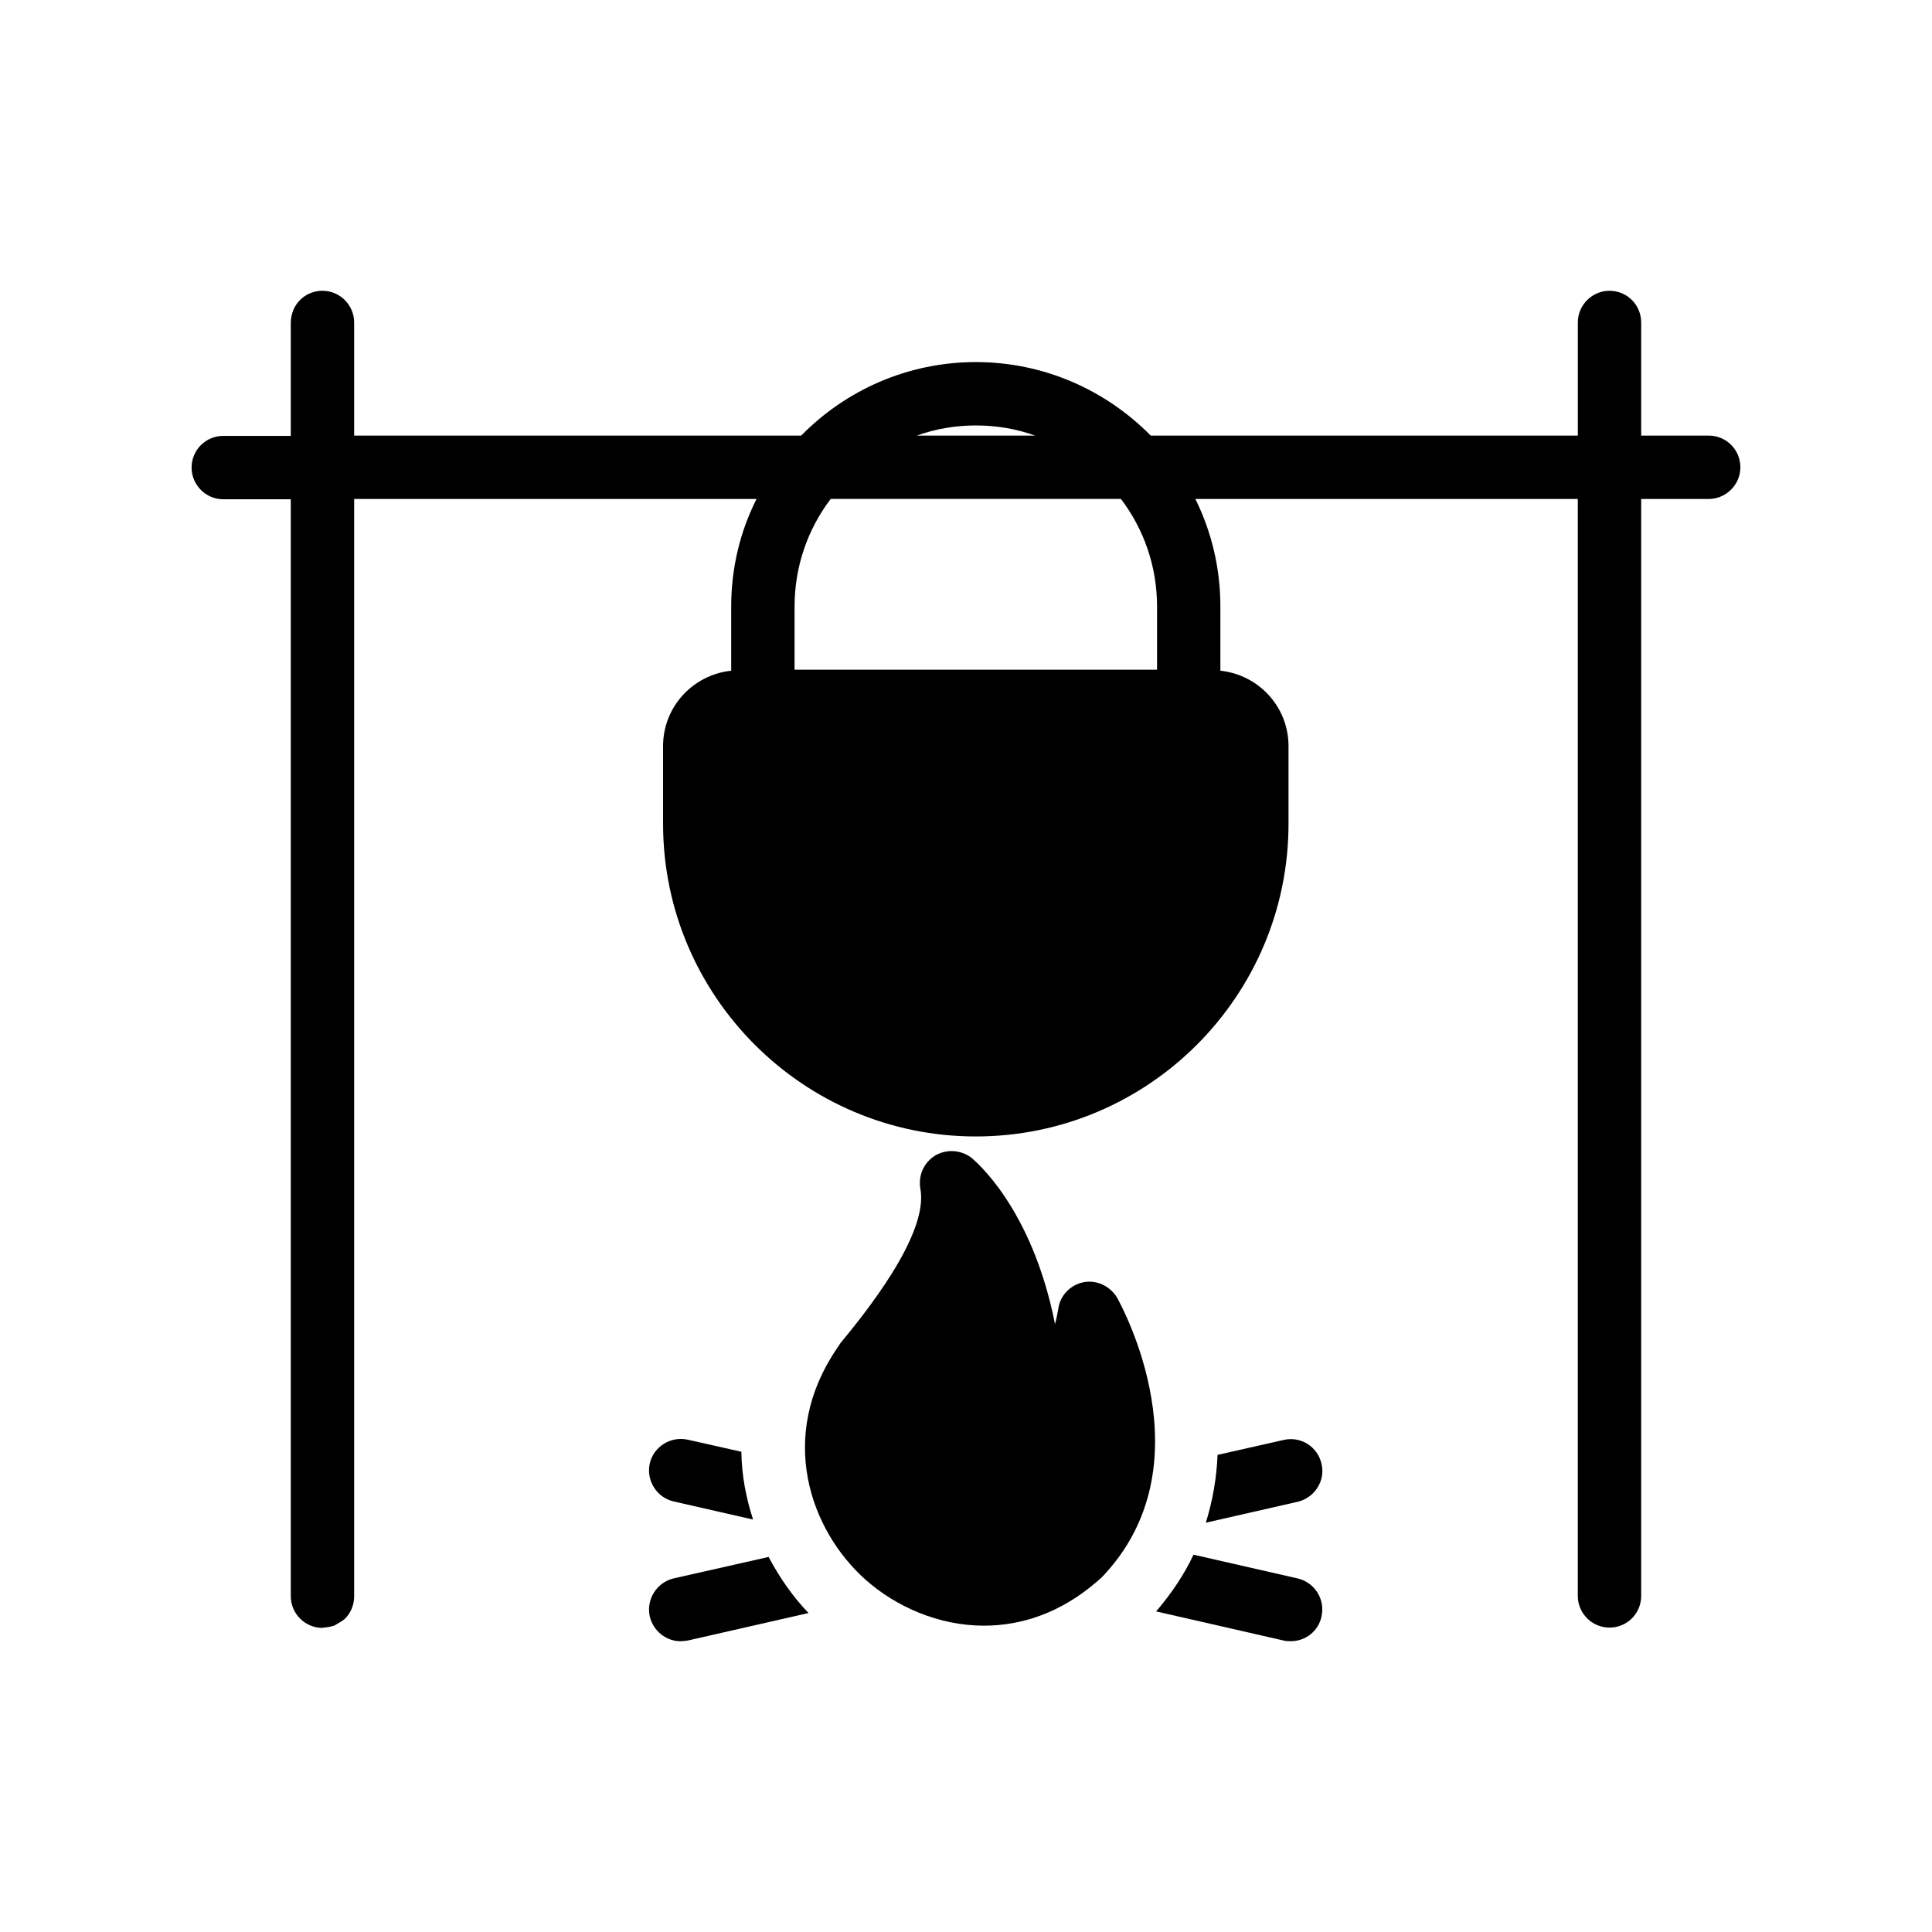
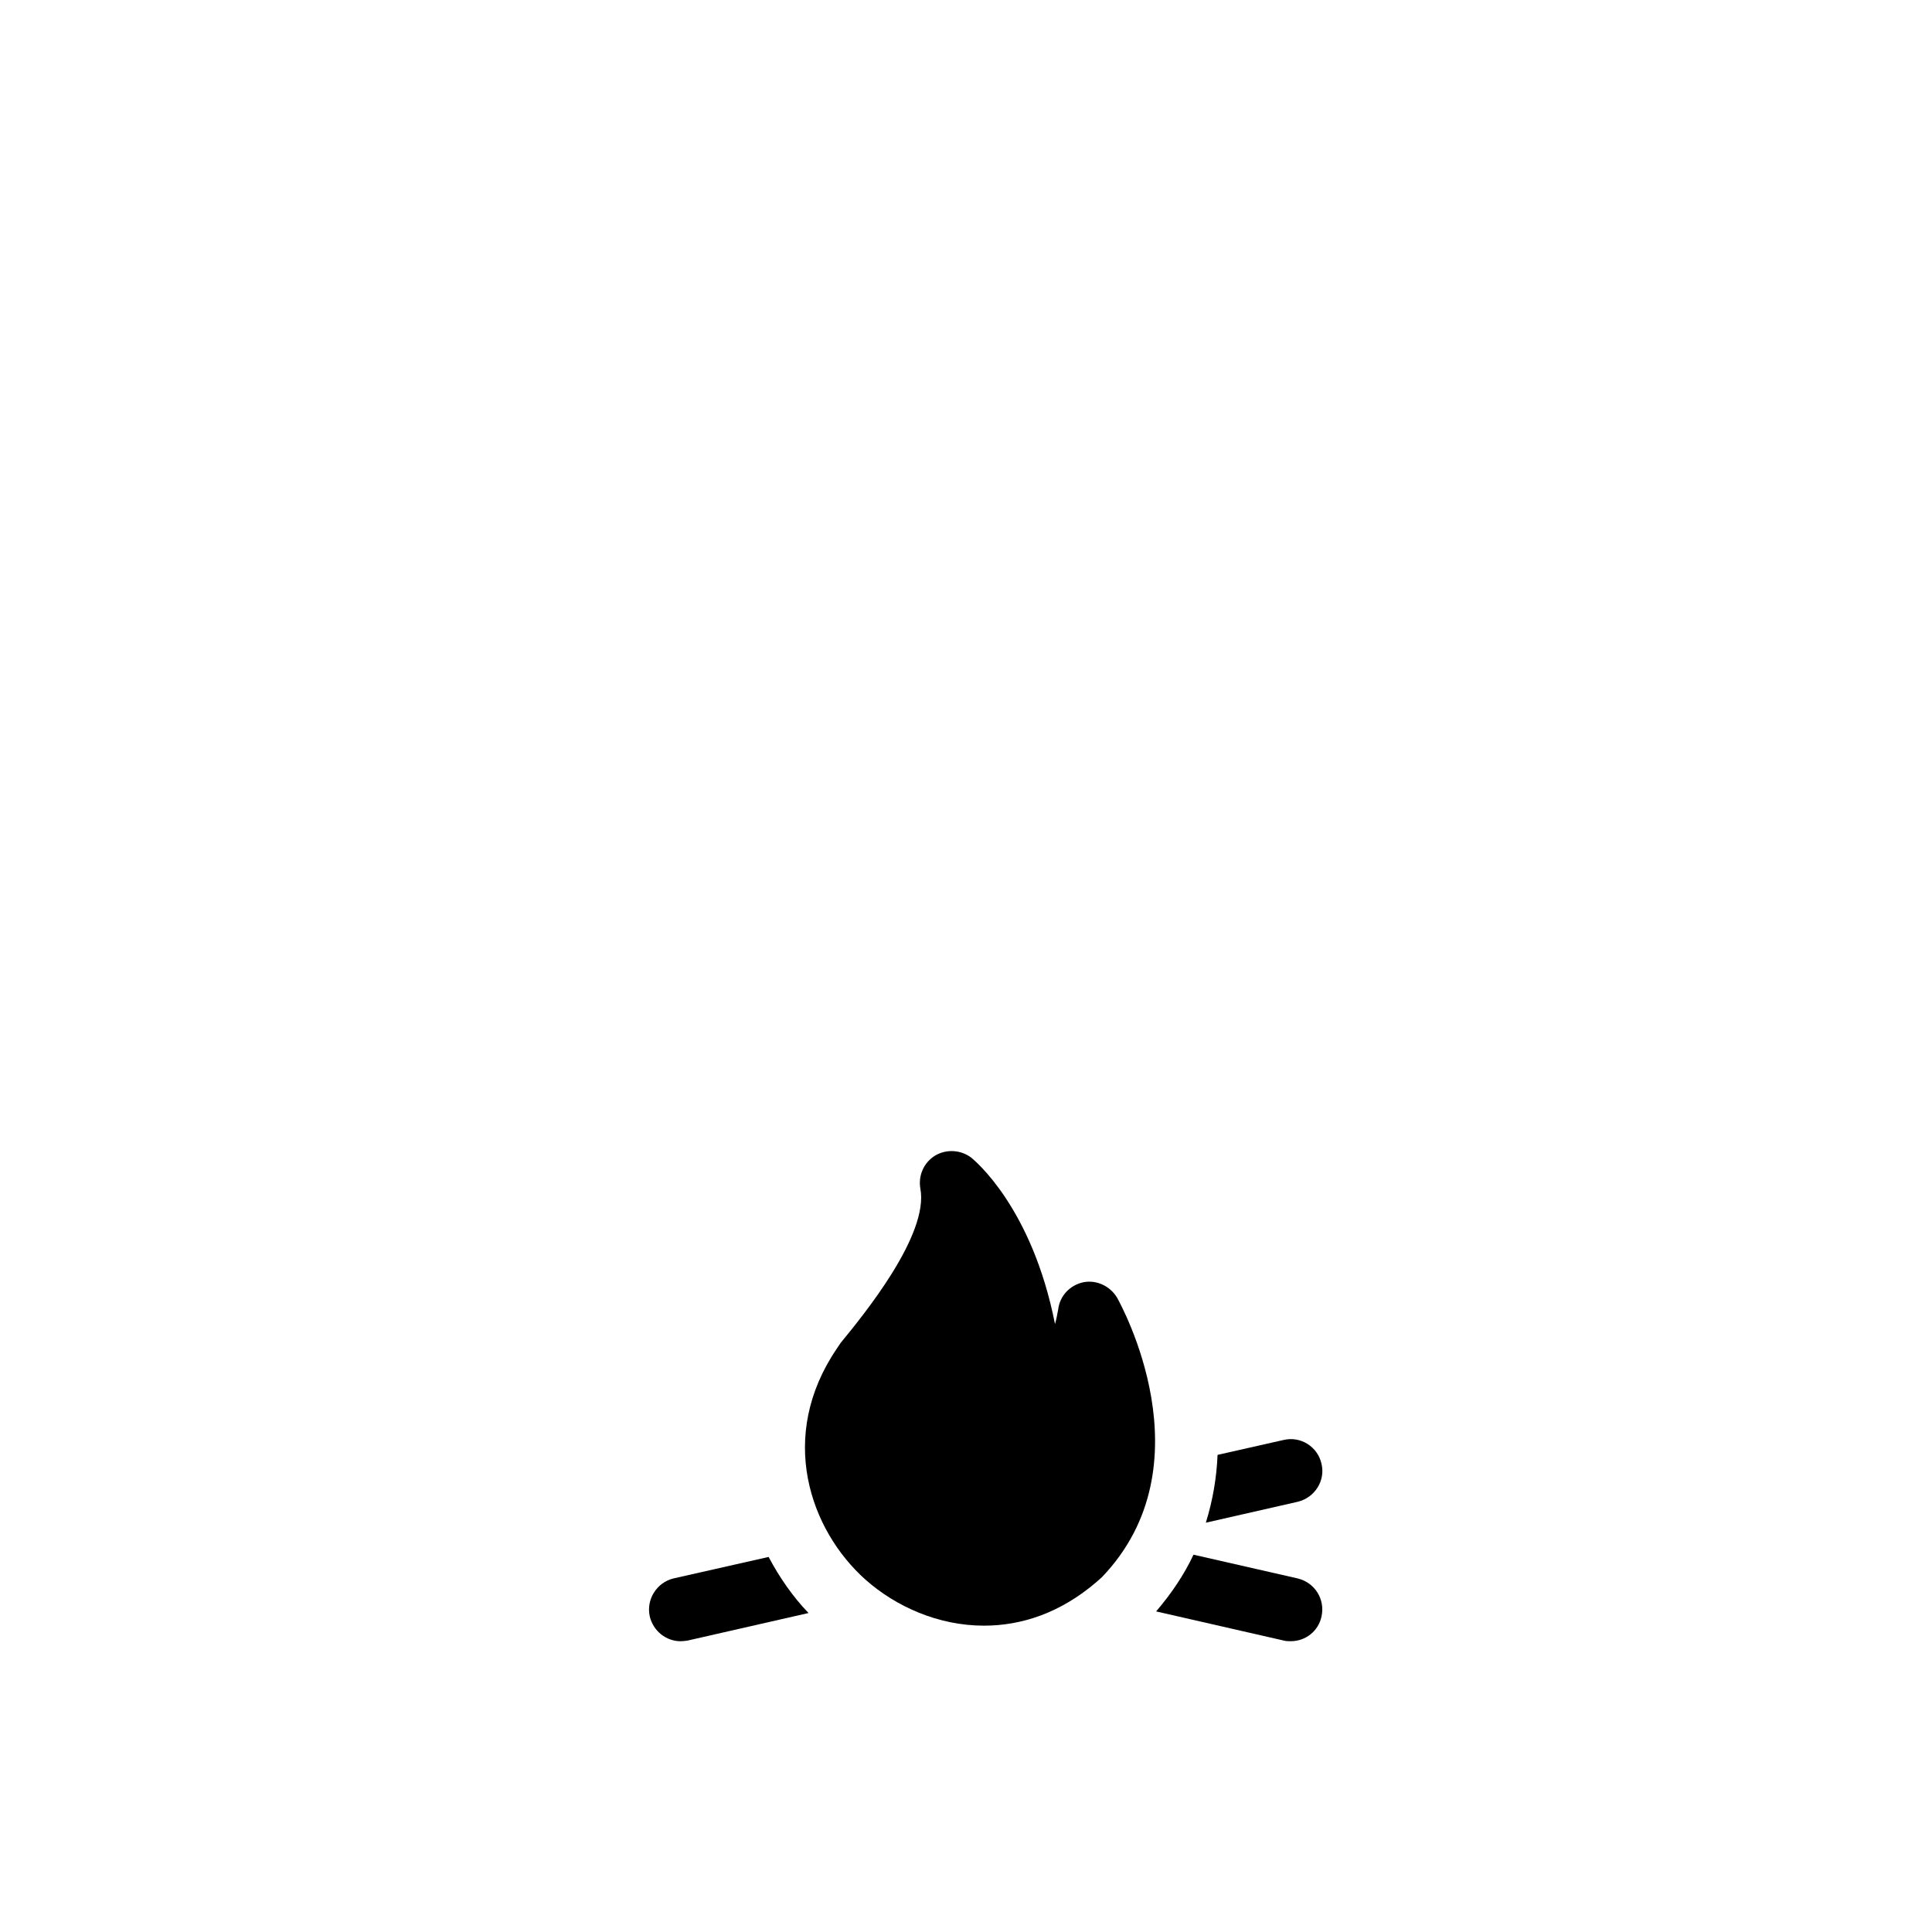
<svg xmlns="http://www.w3.org/2000/svg" fill="#000000" width="800px" height="800px" version="1.1" viewBox="144 144 512 512">
  <g>
-     <path d="m570.54 221.06c-4.617 0-8.398 3.777-8.398 8.398v29.977h-113.19c-11.84-12.008-28.215-19.48-46.352-19.48-18.055 0-34.512 7.473-46.266 19.48h-118.48v-29.977c0-4.617-3.777-8.398-8.398-8.398-3.527 0-6.465 2.098-7.727 5.121-0.418 1.094-0.668 2.184-0.668 3.359v29.977h-17.887c-4.617 0-8.398 3.695-8.398 8.398 0 4.617 3.777 8.398 8.398 8.398h17.887v290.7c0 4.617 3.777 8.398 8.398 8.398 0.082 0 0.168-0.082 0.336-0.082 1.008-0.082 2.016-0.25 2.938-0.586 0.168-0.082 0.336-0.25 0.504-0.336 0.754-0.418 1.512-0.84 2.184-1.426 1.512-1.512 2.434-3.609 2.434-5.961v-290.79h106.64c-4.367 8.648-6.719 18.305-6.719 28.551v16.961c-10.16 1.09-18.055 9.574-18.055 19.984v20.57c0 45.68 37.199 82.875 82.875 82.875 45.762 0 82.875-37.199 82.875-82.875v-20.57c0-10.41-7.894-18.895-18.055-19.984v-16.961c0-10.242-2.352-19.902-6.633-28.551h101.35v290.7c0 4.617 3.777 8.398 8.398 8.398 4.703 0 8.398-3.777 8.398-8.398v-290.7h17.887c4.617 0 8.398-3.777 8.398-8.398 0-4.703-3.777-8.398-8.398-8.398h-17.887v-29.973c0-4.621-3.691-8.398-8.395-8.398zm-167.94 35.688c5.543 0 10.832 0.922 15.703 2.688h-31.32c4.871-1.766 10.16-2.688 15.617-2.688zm48.031 64.738h-96.062v-16.711c0-10.746 3.527-20.57 9.574-28.551h76.914c6.047 7.977 9.574 17.801 9.574 28.551z" />
    <path d="m450.38 571.04 33.84 7.727c0.586 0.168 1.258 0.168 1.848 0.168 3.863 0 7.305-2.602 8.145-6.551 1.008-4.535-1.762-8.984-6.297-10.078l-27.625-6.297c-2.438 5.207-5.797 10.242-9.91 15.031z" />
    <path d="m494.21 531.91c-1.008-4.535-5.543-7.391-10.078-6.297l-17.465 3.945c-0.25 6.047-1.258 12.008-3.106 17.969l24.352-5.543c4.535-1.09 7.387-5.625 6.297-10.074z" />
    <path d="m316.2 572.39c0.922 3.863 4.367 6.551 8.145 6.551 0.586 0 1.258-0.082 1.848-0.168l32.074-7.305c-4.113-4.281-7.641-9.32-10.578-14.863l-25.273 5.711c-4.367 1.09-7.223 5.539-6.215 10.074z" />
-     <path d="m322.58 541.91 20.992 4.785c-1.848-5.711-3.023-11.672-3.106-17.969l-14.191-3.191c-4.535-1.008-9.07 1.848-10.078 6.297-1.004 4.535 1.852 9.07 6.383 10.078z" />
    <path d="m365.74 501.43c-15.785 23.258-7.137 48.031 7.641 61.211 8.062 7.137 19.312 12.176 31.402 12.176 9.91 0 20.238-3.359 29.809-11.586l1.426-1.258c28.551-29.809 5.039-72.211 4.031-74.059-1.848-3.106-5.457-4.785-8.902-4.113-3.609 0.754-6.297 3.609-6.719 7.223-0.25 1.426-0.504 2.688-0.84 3.863-6.129-31.066-21.41-43.41-22.168-44.082-2.769-2.098-6.551-2.352-9.574-0.586-3.023 1.848-4.535 5.289-3.945 8.734 2.352 12.258-15.031 33.504-21.16 40.977z" />
  </g>
</svg>